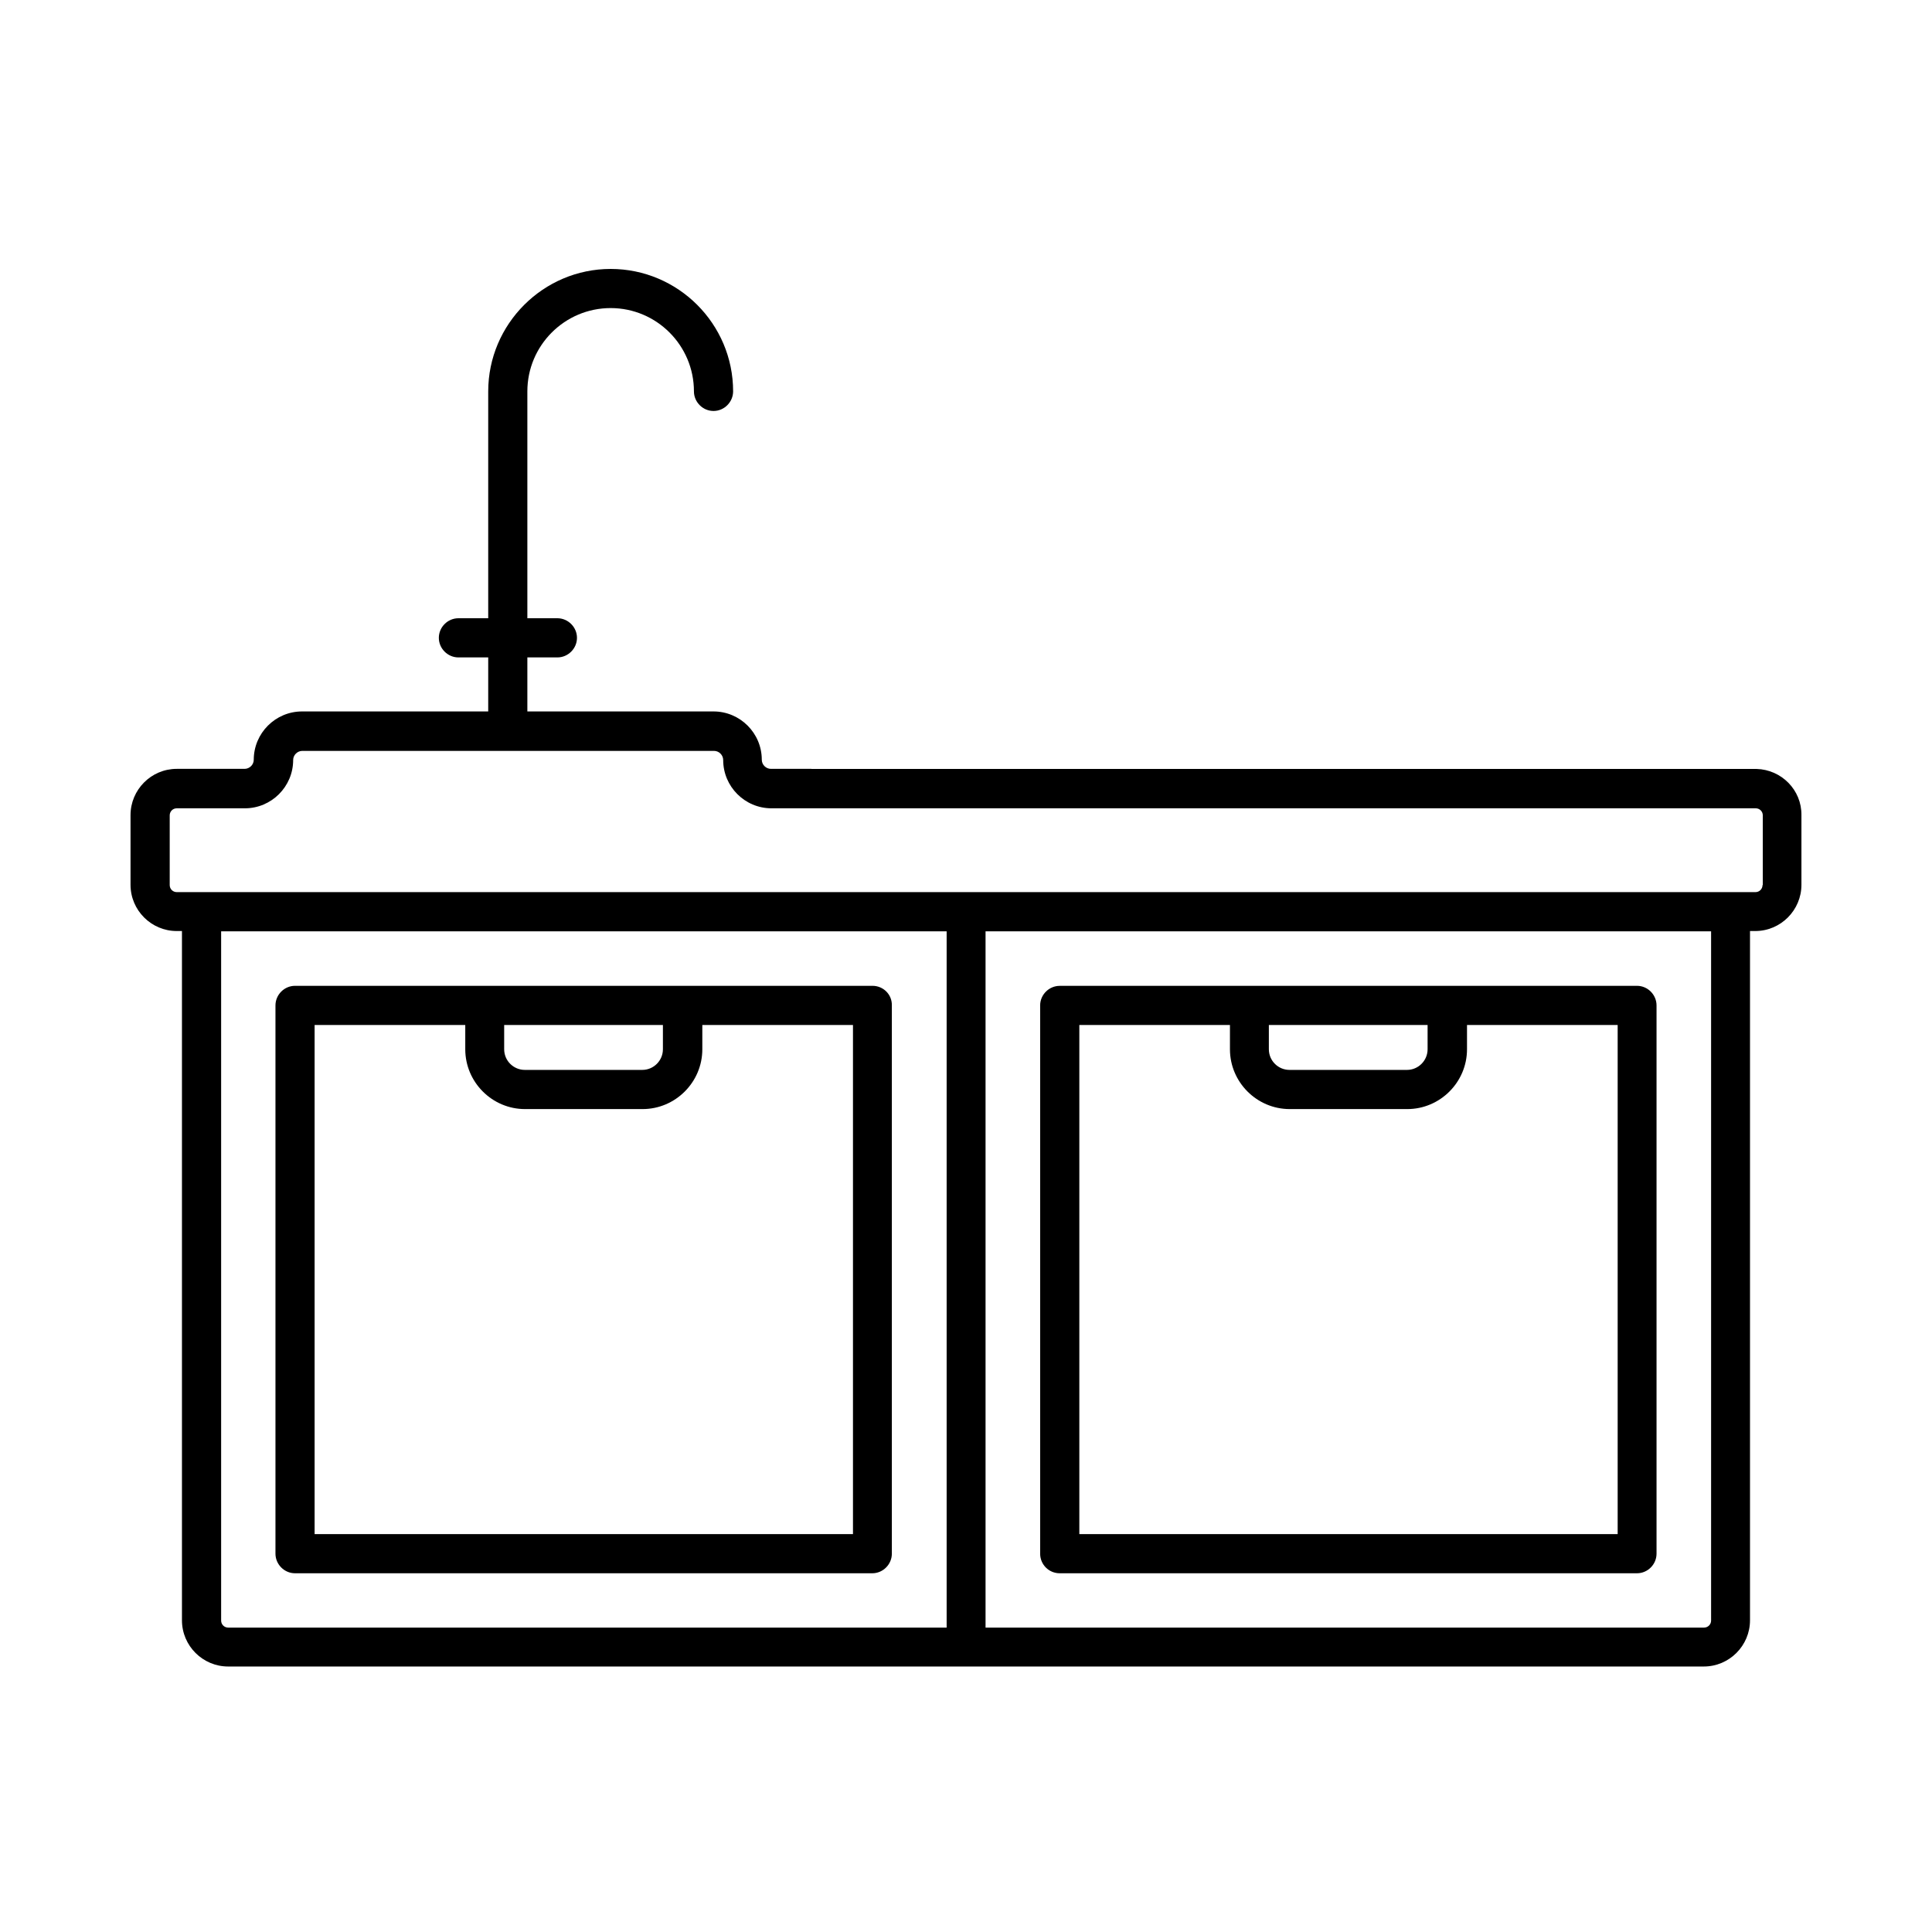
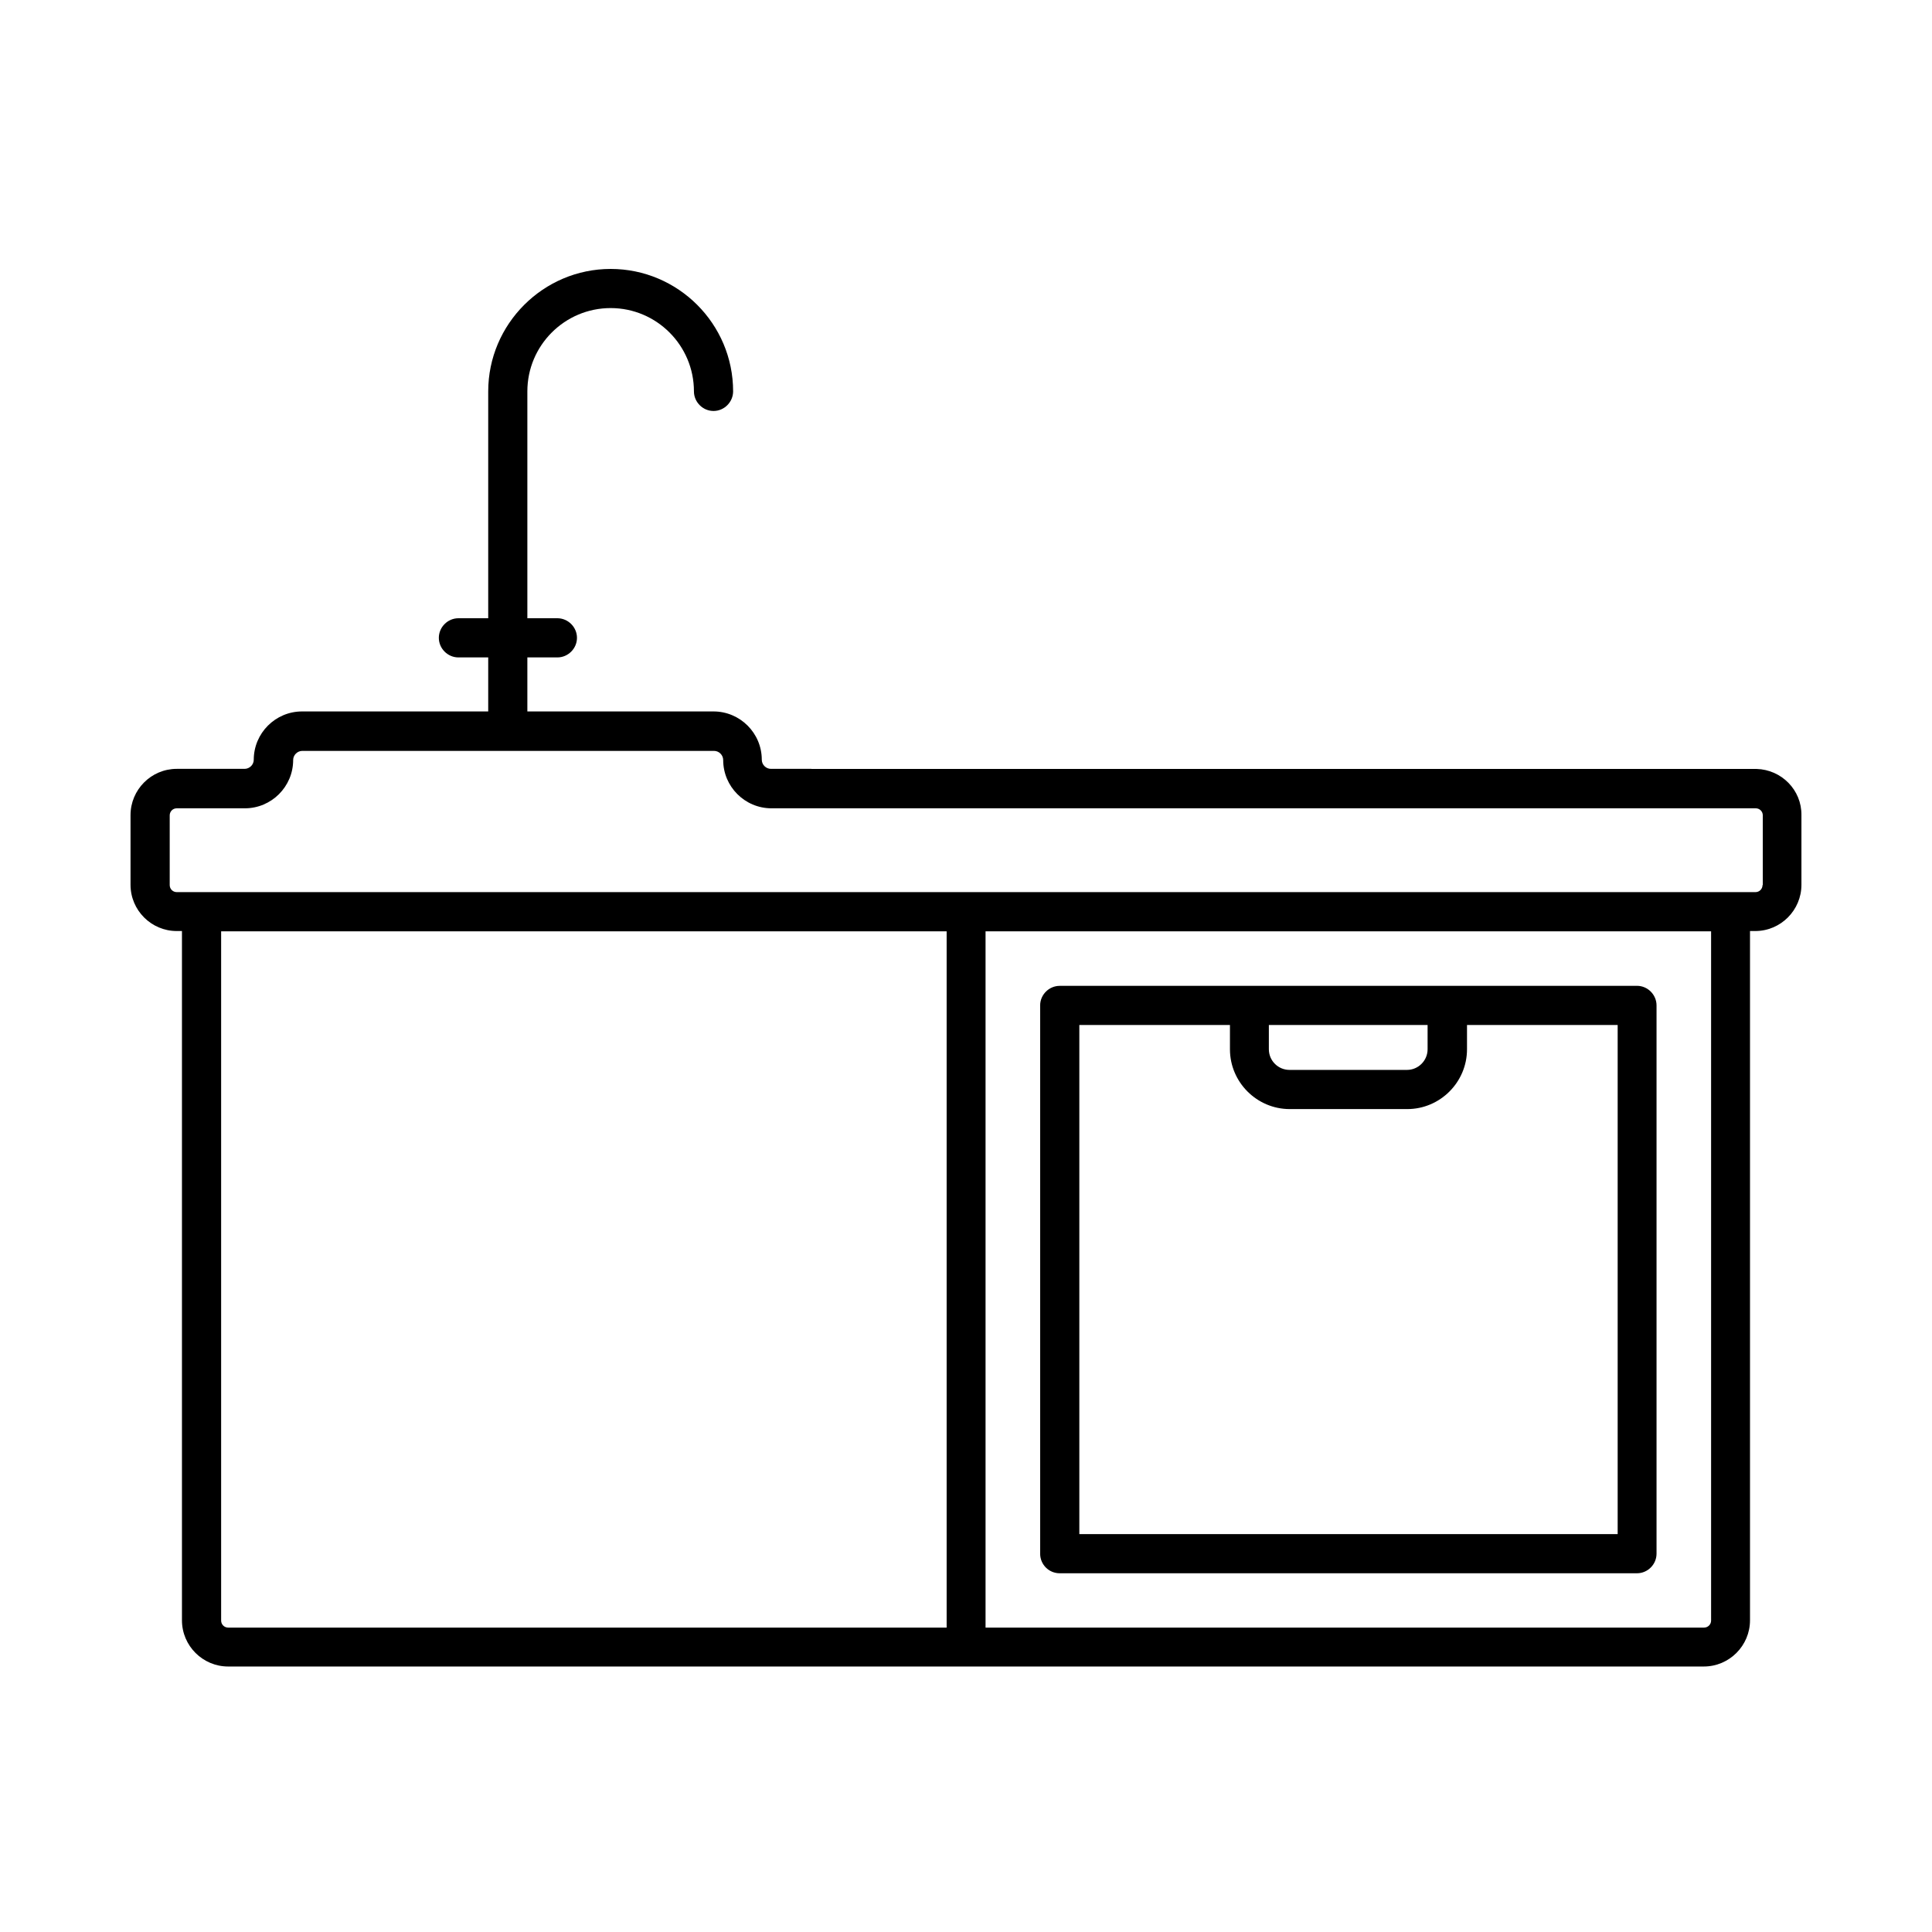
<svg xmlns="http://www.w3.org/2000/svg" width="50" height="50" viewBox="0 0 50 50" fill="none">
  <path d="M15.804 6.96C17.547 6.96 18.973 8.379 18.973 10.129C18.972 10.406 18.743 10.636 18.466 10.636C18.189 10.636 17.959 10.406 17.959 10.129C17.959 8.94 16.993 7.973 15.804 7.973C14.614 7.973 13.648 8.94 13.648 10.129V16H14.425C14.702 16 14.932 16.23 14.932 16.507C14.932 16.784 14.702 17.014 14.425 17.014H13.648V18.412H18.465C19.154 18.412 19.715 18.973 19.715 19.662C19.715 19.79 19.823 19.898 19.951 19.898H21V19.9H45.46C46.106 19.919 46.628 20.444 46.621 21.095V22.898C46.621 23.554 46.087 24.095 45.425 24.095H45.29V41.933C45.29 42.588 44.756 43.129 44.094 43.129H5.904C5.249 43.129 4.709 42.595 4.709 41.933V24.095H4.573C3.918 24.095 3.378 23.56 3.378 22.898V21.095C3.378 20.439 3.911 19.899 4.573 19.898H6.33C6.458 19.898 6.567 19.791 6.567 19.662C6.568 18.973 7.128 18.412 7.817 18.412H12.635V17.014H11.864C11.587 17.014 11.357 16.784 11.357 16.507C11.357 16.23 11.587 16 11.864 16H12.635V10.129C12.635 8.386 14.06 6.96 15.804 6.96ZM5.723 24.102V41.94C5.723 42.041 5.804 42.122 5.905 42.122H24.499V24.102H5.723ZM25.506 24.102V42.122H44.101C44.202 42.122 44.283 42.041 44.283 41.94V24.102H25.506ZM7.824 19.433C7.696 19.433 7.587 19.541 7.587 19.669C7.587 20.358 7.026 20.919 6.337 20.919H4.574C4.473 20.919 4.392 21 4.392 21.102V22.905C4.392 23.007 4.473 23.088 4.574 23.088H45.432C45.533 23.088 45.614 23.007 45.614 22.905H45.621V21.102C45.621 21 45.54 20.919 45.438 20.919H19.966C19.277 20.919 18.716 20.358 18.716 19.669C18.716 19.541 18.608 19.433 18.48 19.433H7.824Z" fill="black" />
-   <path d="M22.581 25.513H7.635C7.358 25.513 7.129 25.743 7.129 26.02V40.209C7.129 40.486 7.358 40.716 7.635 40.716H22.575C22.852 40.716 23.081 40.486 23.081 40.209V26.02C23.088 25.736 22.858 25.513 22.581 25.513H22.581ZM17.156 26.527V27.155C17.156 27.446 16.919 27.689 16.622 27.689H13.582C13.291 27.689 13.048 27.453 13.048 27.155V26.527H17.156ZM22.075 39.702H8.142V26.527H12.041V27.155C12.041 28.007 12.737 28.703 13.588 28.703H16.629C17.48 28.703 18.176 28.007 18.176 27.155V26.527H22.075L22.075 39.702Z" fill="black" />
  <path d="M27.425 40.716H42.365C42.642 40.716 42.871 40.487 42.871 40.209V26.02C42.871 25.743 42.642 25.513 42.365 25.513L27.425 25.514C27.148 25.514 26.919 25.743 26.919 26.02V40.21C26.919 40.487 27.142 40.716 27.425 40.716ZM36.946 26.527V27.155C36.946 27.446 36.709 27.689 36.412 27.689H33.371C33.081 27.689 32.838 27.453 32.838 27.155V26.527H36.946ZM27.933 26.527H31.831V27.155C31.831 28.007 32.527 28.703 33.379 28.703H36.419C37.27 28.703 37.966 28.007 37.966 27.155V26.527H41.865V39.703H27.933L27.933 26.527Z" fill="black" />
</svg>